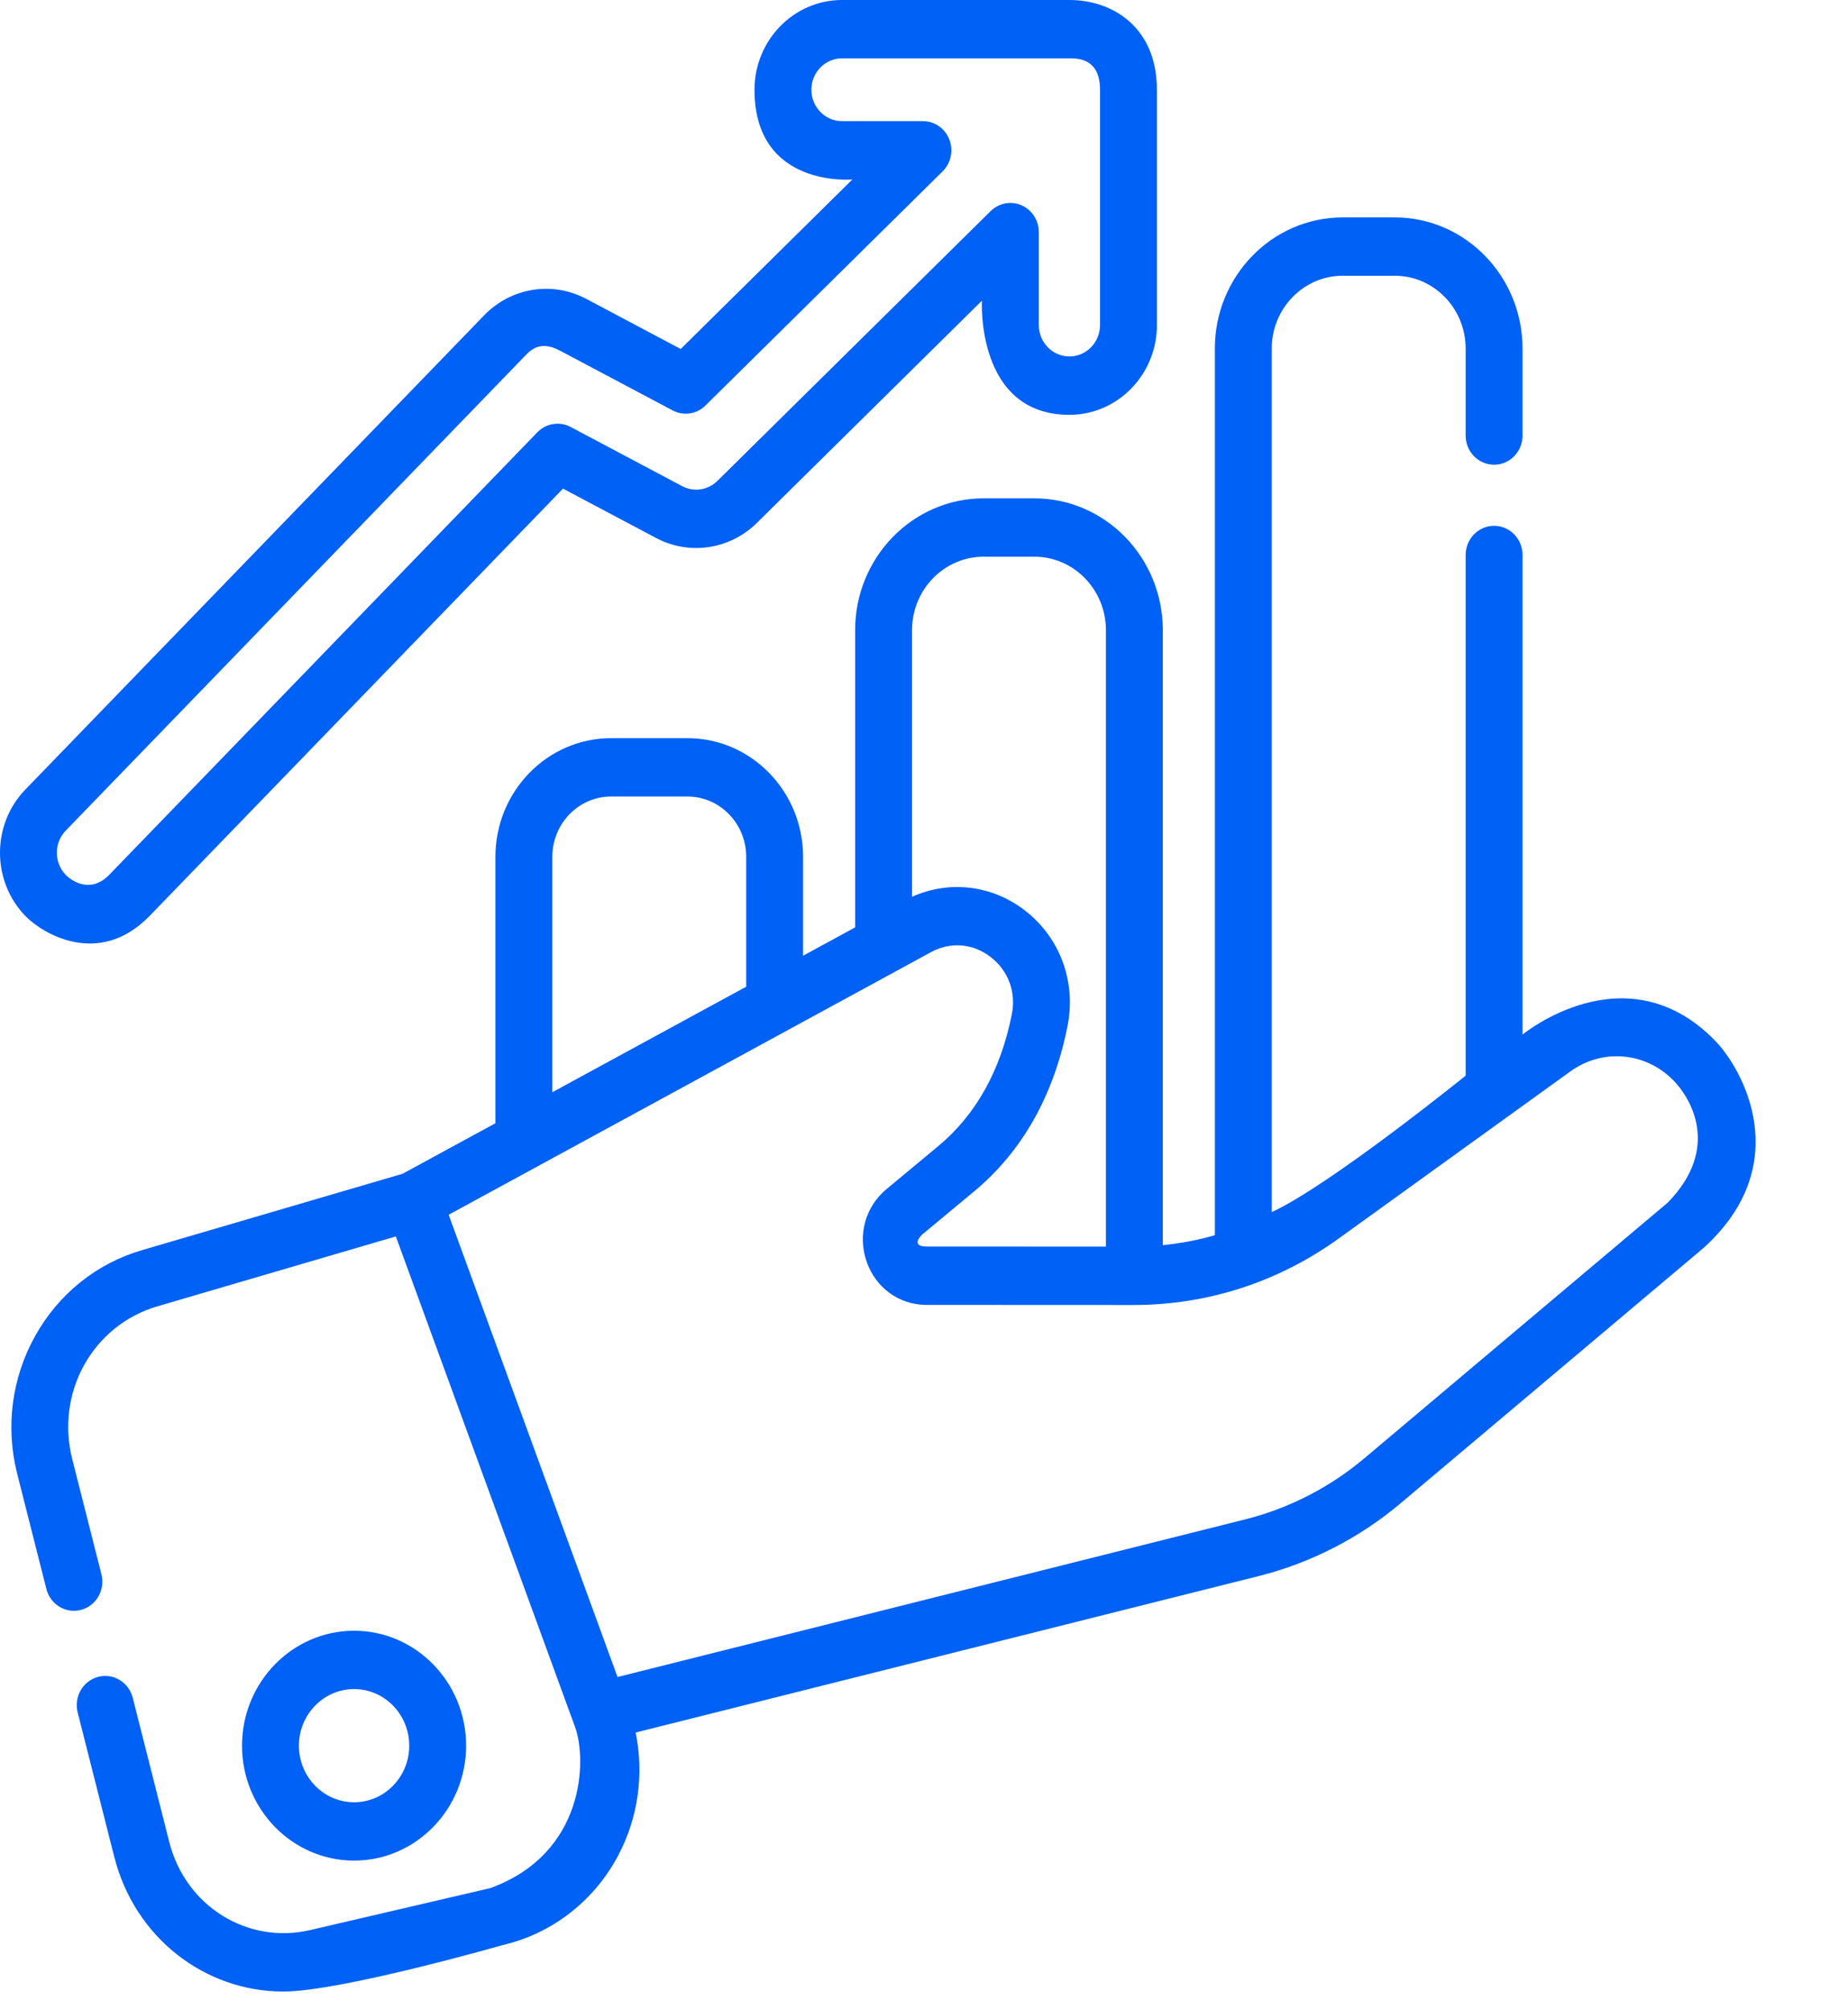
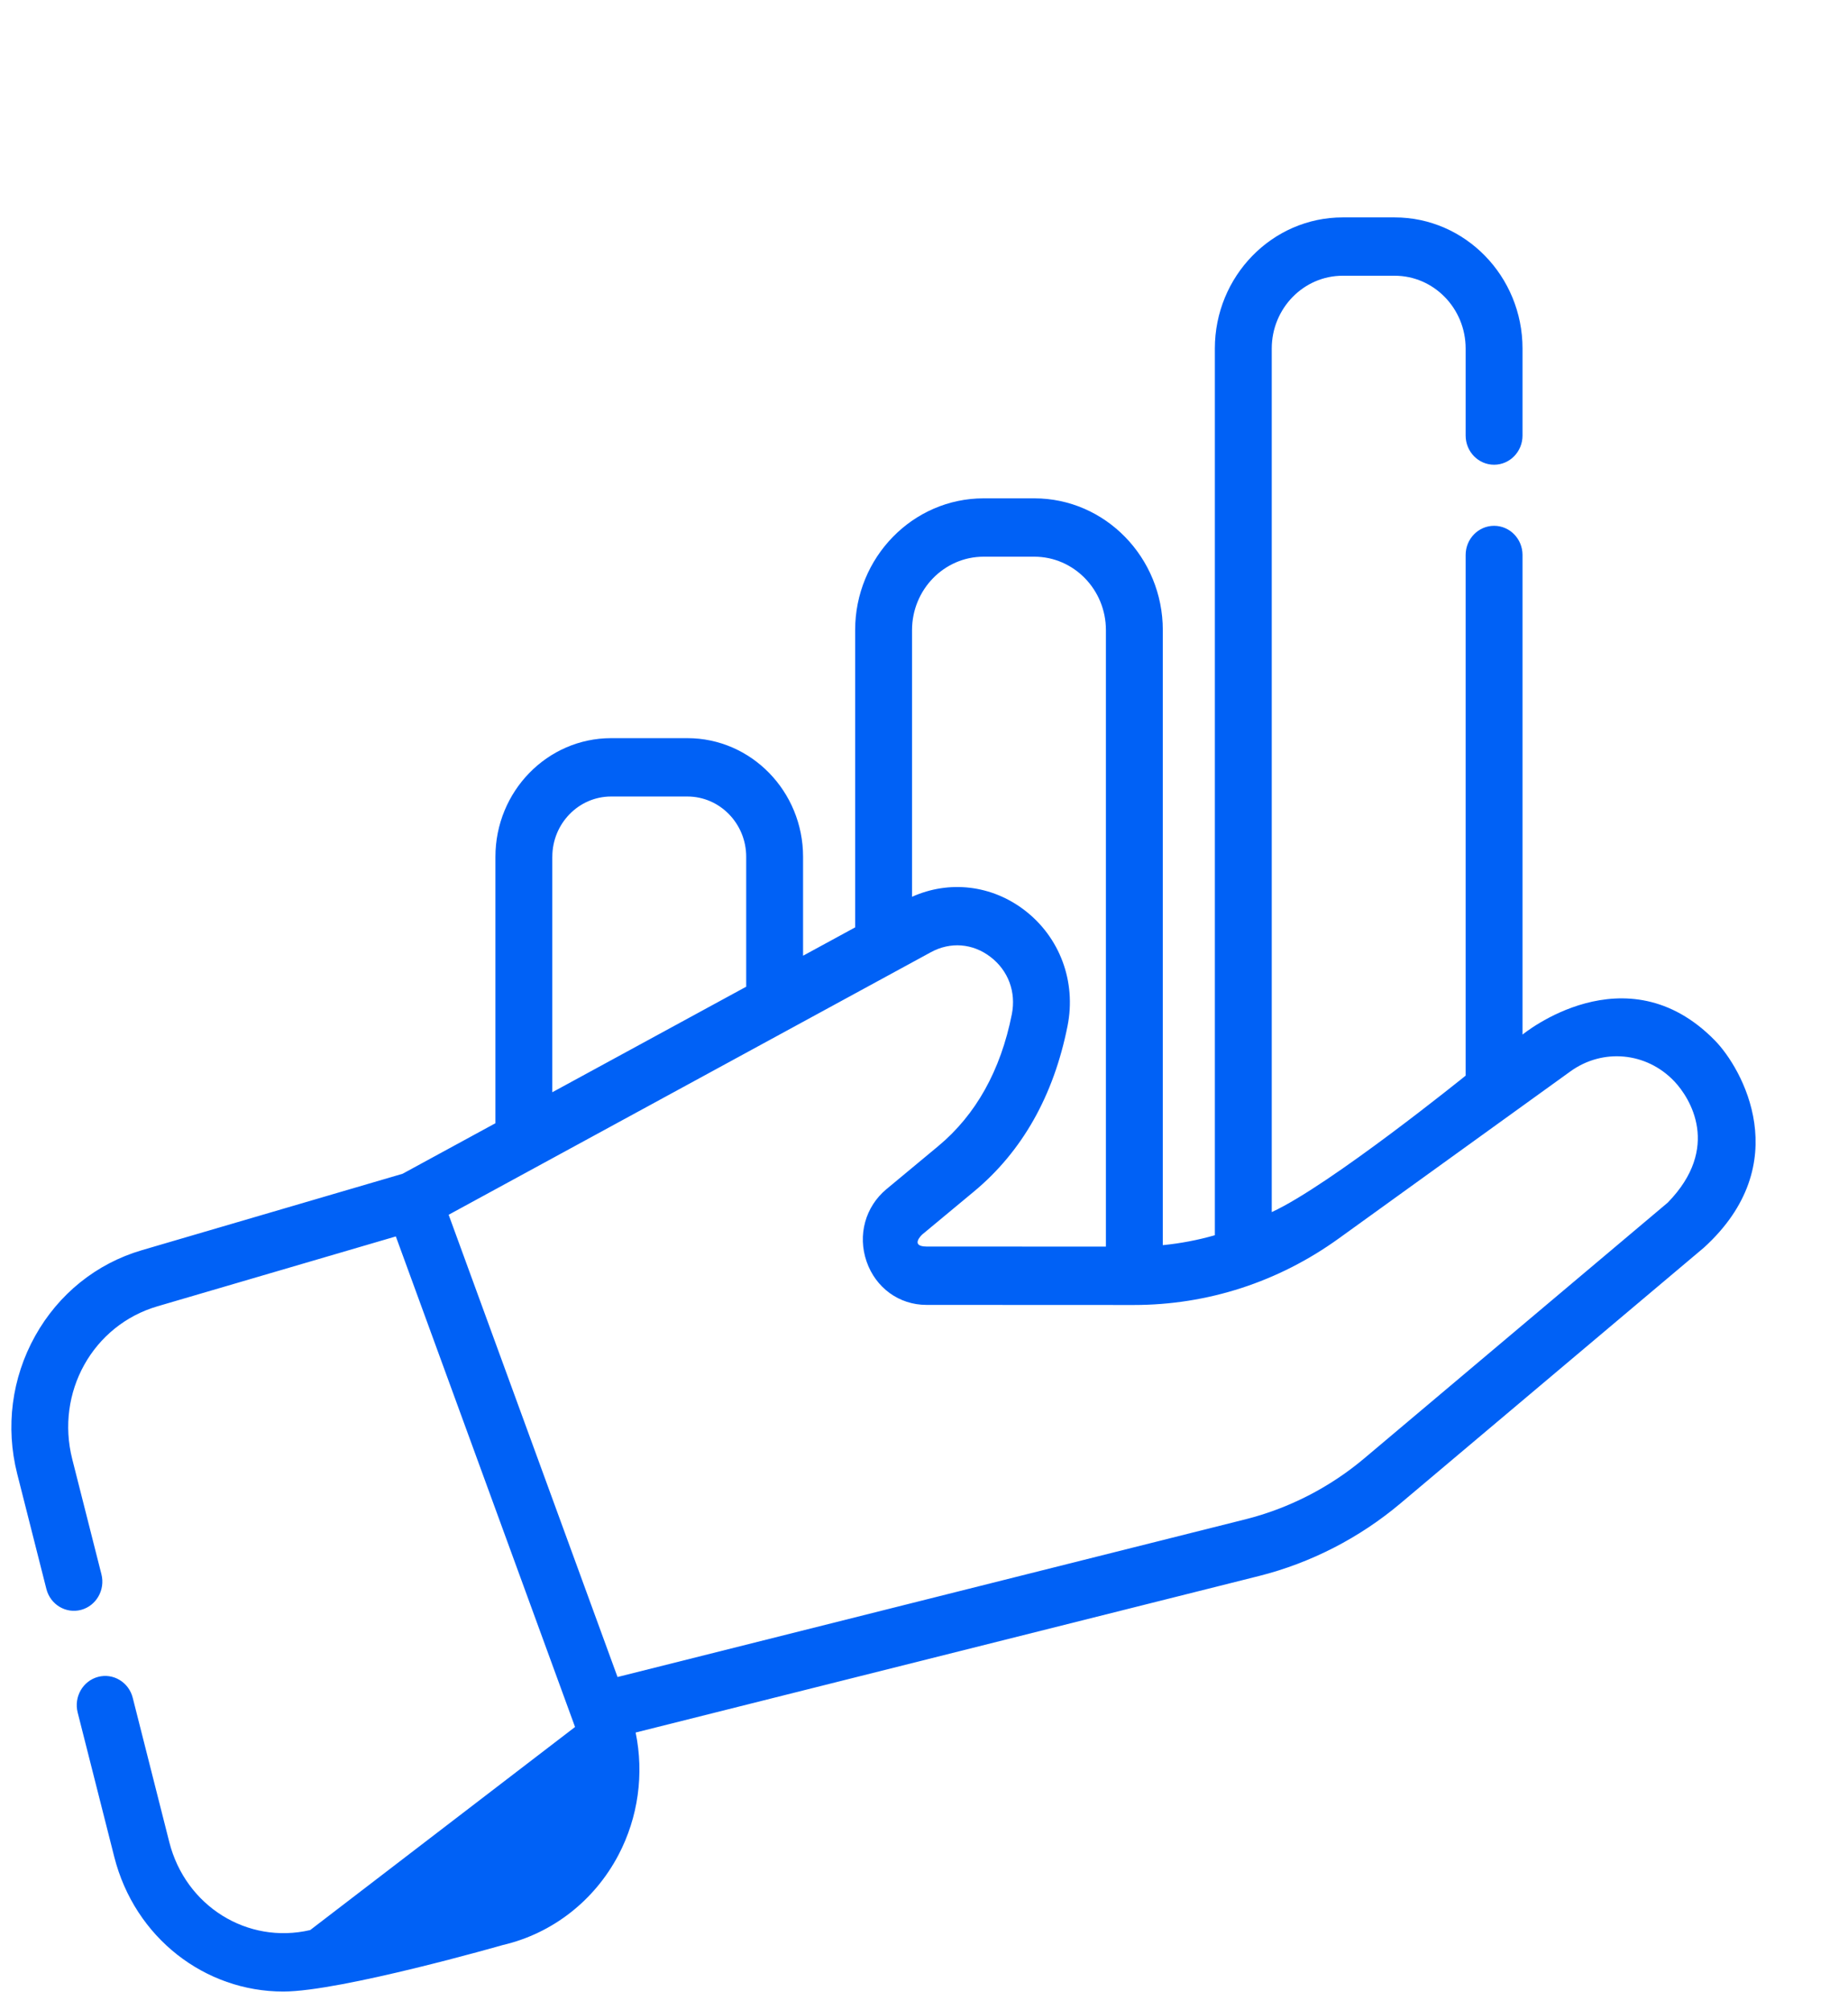
<svg xmlns="http://www.w3.org/2000/svg" width="80" height="87" viewBox="0 0 80 87" fill="none">
-   <path d="M74.237 45.038C70.375 41.094 65.91 44.785 65.91 44.785V24.024C65.91 23.327 65.359 22.761 64.679 22.761C63.999 22.761 63.448 23.327 63.448 24.024V46.562C63.448 46.562 57.577 51.309 55.054 52.469V15.088C55.054 13.35 56.432 11.936 58.126 11.936H60.376C62.07 11.936 63.448 13.35 63.448 15.088V18.854C63.448 19.552 63.999 20.117 64.679 20.117C65.359 20.117 65.91 19.552 65.91 18.854V15.088C65.91 11.957 63.427 9.411 60.376 9.411H58.126C55.074 9.411 52.591 11.957 52.591 15.088V53.47C51.857 53.681 51.103 53.824 50.338 53.9V27.277C50.338 24.131 47.843 21.572 44.776 21.572H42.581C39.514 21.572 37.019 24.131 37.019 27.277V40.144L34.765 41.371V37.089C34.765 34.257 32.519 31.953 29.758 31.953H26.454C23.693 31.953 21.447 34.257 21.447 37.089V48.622L17.427 50.81L6.138 54.119C4.174 54.695 2.533 56.014 1.52 57.833C0.506 59.653 0.231 61.772 0.745 63.8L2.008 68.783C2.179 69.458 2.851 69.862 3.509 69.688C4.167 69.512 4.562 68.823 4.391 68.147L3.128 63.165C2.396 60.275 4.015 57.368 6.815 56.547L17.136 53.522L24.894 74.757C25.413 76.179 25.331 80.236 21.228 81.731L13.428 83.548C10.71 84.181 8.031 82.51 7.329 79.742L5.746 73.493C5.575 72.818 4.903 72.413 4.245 72.588C3.586 72.764 3.192 73.453 3.362 74.129L4.946 80.378C5.836 83.889 8.877 86.209 12.263 86.209C14.75 86.209 21.773 84.194 21.773 84.194C23.911 83.696 25.733 82.276 26.773 80.297C27.631 78.665 27.885 76.786 27.517 74.997L54.502 68.221C56.734 67.66 58.853 66.573 60.628 65.076L73.76 54.009C77.763 50.367 75.415 46.239 74.237 45.038ZM42.581 24.098H44.776C46.485 24.098 47.875 25.524 47.875 27.277V53.963L40.106 53.96C39.392 53.953 39.886 53.47 39.925 53.437L42.163 51.578C44.25 49.844 45.613 47.433 46.214 44.41C46.596 42.493 45.883 40.574 44.355 39.402C42.927 38.307 41.091 38.097 39.482 38.82V27.277C39.482 25.524 40.872 24.098 42.581 24.098ZM23.91 37.089C23.91 35.65 25.051 34.479 26.454 34.479H29.758C31.161 34.479 32.303 35.65 32.303 37.089V42.712L23.909 47.281V37.089H23.91ZM72.197 52.058L59.064 63.125C57.573 64.383 55.792 65.296 53.917 65.767L26.733 72.594L19.422 52.584L40.296 41.22C41.144 40.757 42.111 40.834 42.88 41.424C43.649 42.014 43.994 42.942 43.802 43.906C43.318 46.339 42.245 48.26 40.613 49.616L38.375 51.475C37.458 52.237 37.12 53.466 37.514 54.607C37.908 55.748 38.925 56.486 40.105 56.486L49.082 56.49C52.276 56.49 55.345 55.494 57.957 53.609L67.983 46.378C69.387 45.365 71.277 45.544 72.476 46.803C73.166 47.527 74.518 49.677 72.197 52.058Z" fill="#0061F6" />
-   <path d="M20.178 75.566C20.178 72.823 18.003 70.591 15.328 70.591C12.653 70.591 10.477 72.823 10.477 75.566C10.477 78.309 12.653 80.541 15.328 80.541C18.003 80.541 20.178 78.309 20.178 75.566ZM12.94 75.566C12.94 74.215 14.011 73.116 15.328 73.116C16.645 73.116 17.716 74.215 17.716 75.566C17.716 76.917 16.645 78.016 15.328 78.016C14.011 78.016 12.94 76.917 12.94 75.566Z" fill="#0061F6" />
-   <path d="M6.474 39.65L24.372 21.151L28.398 23.287C29.84 24.052 31.595 23.79 32.765 22.635L42.507 13.016C42.507 13.016 42.239 17.957 46.295 17.957C48.383 17.957 50.083 16.214 50.083 14.071V3.885C50.083 3.873 50.082 3.86 50.082 3.848C50.068 1.19 48.173 0 46.295 0H36.45C34.361 0 32.662 1.743 32.662 3.885C32.662 8.155 36.899 7.769 36.899 7.769L29.467 15.107L25.383 12.94C23.906 12.156 22.126 12.444 20.954 13.654L1.097 34.177C-0.374 35.697 -0.365 38.162 1.118 39.671C1.832 40.398 4.272 41.908 6.474 39.65ZM2.845 35.956L22.701 15.433C22.958 15.168 23.369 14.706 24.251 15.184L29.119 17.766C29.588 18.015 30.159 17.93 30.539 17.554L40.807 7.417C41.169 7.059 41.283 6.512 41.095 6.035C40.907 5.556 40.456 5.244 39.953 5.244H36.45C35.719 5.244 35.125 4.634 35.125 3.885C35.125 3.135 35.719 2.526 36.45 2.526H46.295C46.657 2.526 47.619 2.526 47.619 3.877C47.619 3.888 47.62 3.899 47.62 3.911V14.071C47.62 14.821 47.026 15.43 46.295 15.43C45.564 15.43 44.97 14.821 44.97 14.071V10.048C44.97 9.542 44.675 9.084 44.221 8.886C43.767 8.687 43.241 8.787 42.885 9.138L31.057 20.816C30.648 21.22 30.034 21.312 29.53 21.044L24.701 18.482C24.223 18.229 23.64 18.323 23.261 18.714L4.726 37.871C3.918 38.699 3.102 38.132 2.852 37.878C2.334 37.35 2.331 36.487 2.845 35.956Z" fill="#0061F6" />
+   <path d="M74.237 45.038C70.375 41.094 65.91 44.785 65.91 44.785V24.024C65.91 23.327 65.359 22.761 64.679 22.761C63.999 22.761 63.448 23.327 63.448 24.024V46.562C63.448 46.562 57.577 51.309 55.054 52.469V15.088C55.054 13.35 56.432 11.936 58.126 11.936H60.376C62.07 11.936 63.448 13.35 63.448 15.088V18.854C63.448 19.552 63.999 20.117 64.679 20.117C65.359 20.117 65.91 19.552 65.91 18.854V15.088C65.91 11.957 63.427 9.411 60.376 9.411H58.126C55.074 9.411 52.591 11.957 52.591 15.088V53.47C51.857 53.681 51.103 53.824 50.338 53.9V27.277C50.338 24.131 47.843 21.572 44.776 21.572H42.581C39.514 21.572 37.019 24.131 37.019 27.277V40.144L34.765 41.371V37.089C34.765 34.257 32.519 31.953 29.758 31.953H26.454C23.693 31.953 21.447 34.257 21.447 37.089V48.622L17.427 50.81L6.138 54.119C4.174 54.695 2.533 56.014 1.52 57.833C0.506 59.653 0.231 61.772 0.745 63.8L2.008 68.783C2.179 69.458 2.851 69.862 3.509 69.688C4.167 69.512 4.562 68.823 4.391 68.147L3.128 63.165C2.396 60.275 4.015 57.368 6.815 56.547L17.136 53.522L24.894 74.757L13.428 83.548C10.71 84.181 8.031 82.51 7.329 79.742L5.746 73.493C5.575 72.818 4.903 72.413 4.245 72.588C3.586 72.764 3.192 73.453 3.362 74.129L4.946 80.378C5.836 83.889 8.877 86.209 12.263 86.209C14.75 86.209 21.773 84.194 21.773 84.194C23.911 83.696 25.733 82.276 26.773 80.297C27.631 78.665 27.885 76.786 27.517 74.997L54.502 68.221C56.734 67.66 58.853 66.573 60.628 65.076L73.76 54.009C77.763 50.367 75.415 46.239 74.237 45.038ZM42.581 24.098H44.776C46.485 24.098 47.875 25.524 47.875 27.277V53.963L40.106 53.96C39.392 53.953 39.886 53.47 39.925 53.437L42.163 51.578C44.25 49.844 45.613 47.433 46.214 44.41C46.596 42.493 45.883 40.574 44.355 39.402C42.927 38.307 41.091 38.097 39.482 38.82V27.277C39.482 25.524 40.872 24.098 42.581 24.098ZM23.91 37.089C23.91 35.65 25.051 34.479 26.454 34.479H29.758C31.161 34.479 32.303 35.65 32.303 37.089V42.712L23.909 47.281V37.089H23.91ZM72.197 52.058L59.064 63.125C57.573 64.383 55.792 65.296 53.917 65.767L26.733 72.594L19.422 52.584L40.296 41.22C41.144 40.757 42.111 40.834 42.88 41.424C43.649 42.014 43.994 42.942 43.802 43.906C43.318 46.339 42.245 48.26 40.613 49.616L38.375 51.475C37.458 52.237 37.12 53.466 37.514 54.607C37.908 55.748 38.925 56.486 40.105 56.486L49.082 56.49C52.276 56.49 55.345 55.494 57.957 53.609L67.983 46.378C69.387 45.365 71.277 45.544 72.476 46.803C73.166 47.527 74.518 49.677 72.197 52.058Z" fill="#0061F6" />
</svg>